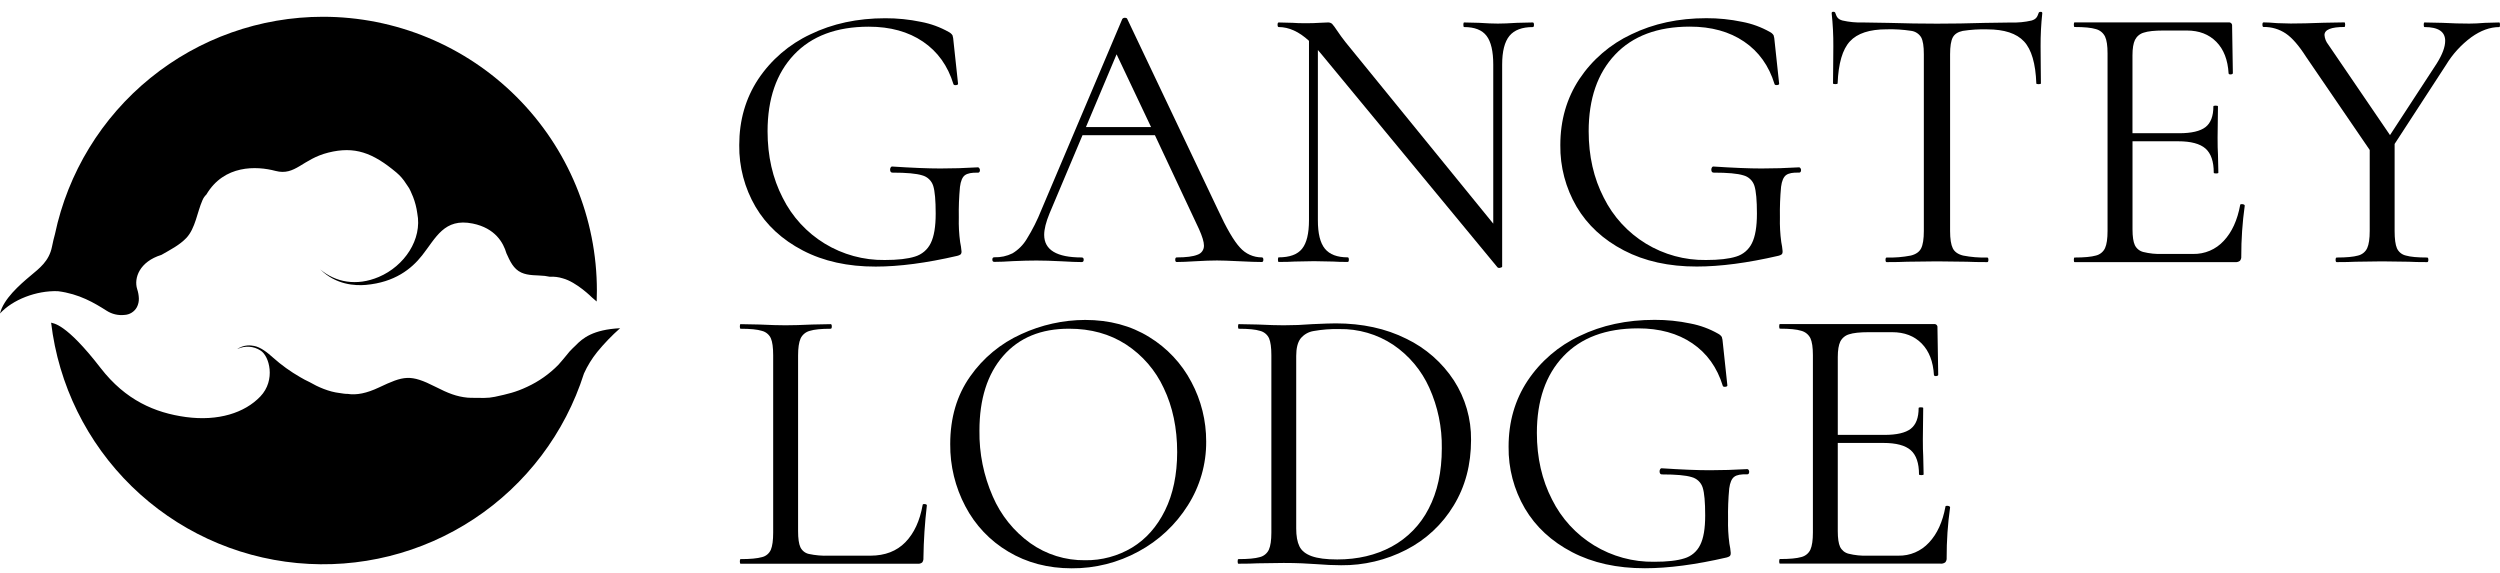
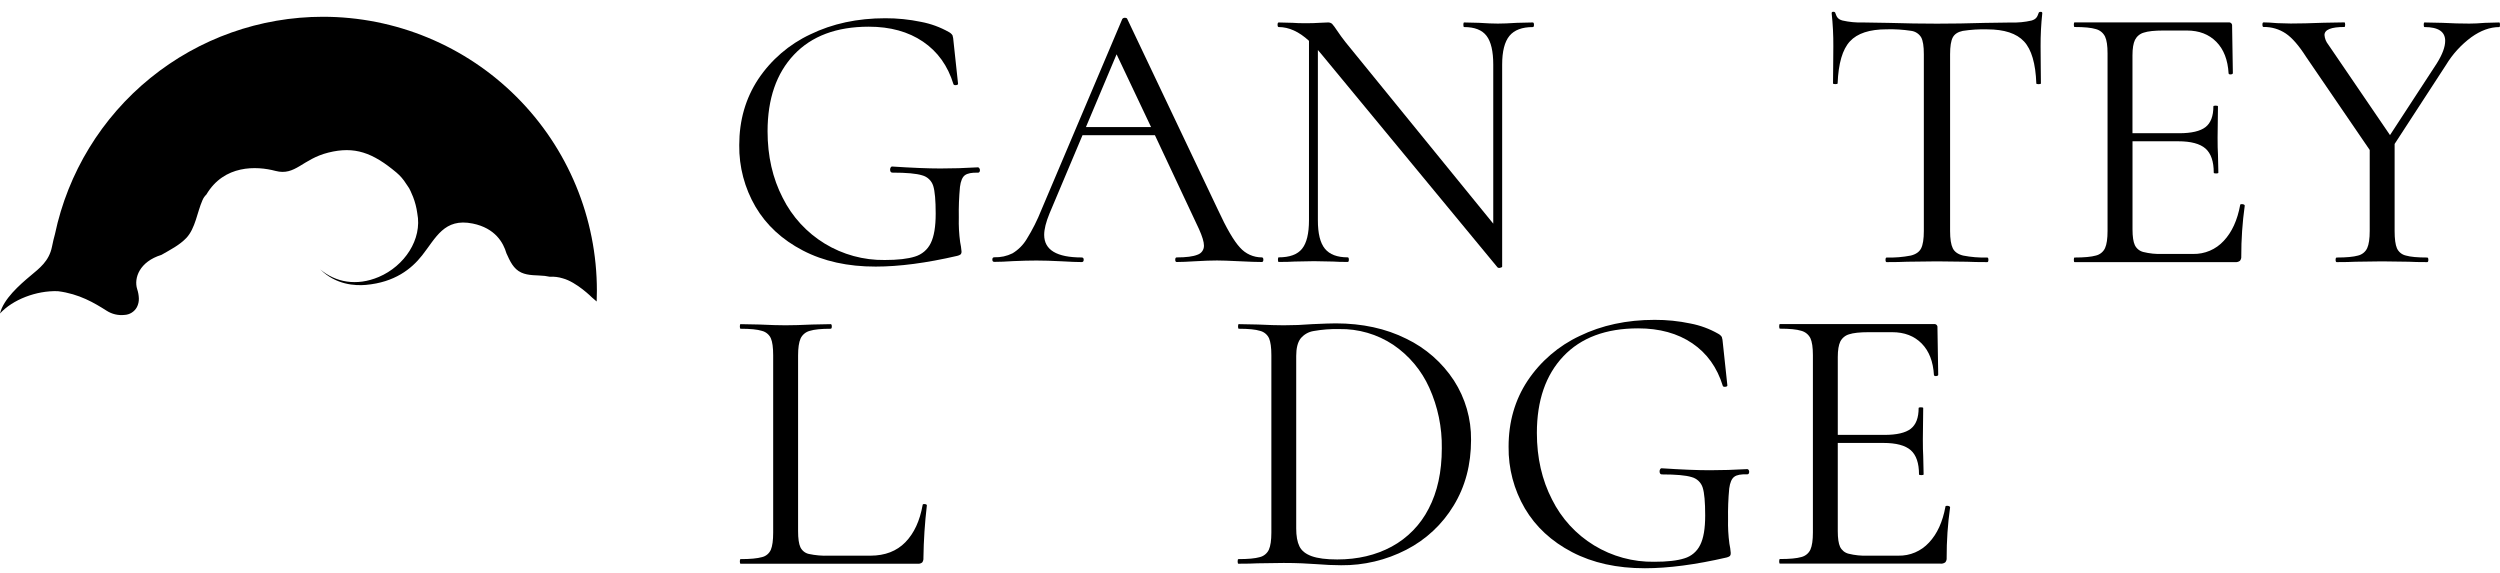
<svg xmlns="http://www.w3.org/2000/svg" width="192" height="44" viewBox="0 0 192 44" fill="none">
  <path d="M75.099 12.851C74.099 12.911 73.137 12.94 72.215 12.939C71.273 12.939 70.037 12.888 68.506 12.788C68.484 12.789 68.463 12.797 68.445 12.81C68.427 12.823 68.412 12.841 68.404 12.862C68.374 12.91 68.359 12.966 68.36 13.023C68.36 13.174 68.419 13.258 68.537 13.258C69.614 13.258 70.376 13.327 70.817 13.464C71.016 13.516 71.2 13.617 71.349 13.759C71.498 13.9 71.609 14.078 71.671 14.274C71.798 14.678 71.861 15.389 71.861 16.408C71.861 17.409 71.734 18.164 71.48 18.675C71.361 18.921 71.192 19.139 70.984 19.316C70.775 19.493 70.533 19.625 70.271 19.704C69.721 19.88 68.946 19.968 67.946 19.968C66.323 19.99 64.726 19.554 63.34 18.709C61.954 17.864 60.835 16.645 60.111 15.192C59.336 13.69 58.949 11.987 58.949 10.084C58.949 7.593 59.626 5.631 60.98 4.199C62.334 2.766 64.248 2.05 66.722 2.05C68.371 2.05 69.759 2.433 70.886 3.198C72.014 3.964 72.793 5.053 73.225 6.465C73.245 6.523 73.309 6.548 73.418 6.538C73.526 6.527 73.579 6.494 73.579 6.435L73.225 3.139C73.219 2.994 73.195 2.851 73.153 2.712C73.083 2.606 72.987 2.52 72.874 2.462C72.21 2.086 71.489 1.822 70.74 1.681C69.835 1.492 68.913 1.398 67.988 1.401C65.848 1.401 63.93 1.814 62.234 2.639C60.61 3.399 59.226 4.59 58.231 6.081C57.26 7.553 56.774 9.241 56.774 11.143C56.752 12.807 57.185 14.446 58.025 15.882C58.858 17.293 60.069 18.411 61.66 19.238C63.25 20.066 65.114 20.477 67.251 20.474C69.055 20.474 71.144 20.2 73.519 19.649C73.614 19.63 73.705 19.59 73.783 19.532C73.833 19.464 73.854 19.379 73.844 19.296C73.824 19.059 73.789 18.823 73.739 18.59C73.654 17.966 73.62 17.336 73.637 16.706C73.622 15.92 73.652 15.134 73.726 14.352C73.783 13.898 73.912 13.596 74.108 13.454C74.305 13.312 74.637 13.244 75.108 13.262C75.207 13.262 75.26 13.194 75.26 13.056C75.257 13.009 75.241 12.964 75.214 12.925C75.204 12.903 75.189 12.884 75.168 12.87C75.148 12.857 75.124 12.851 75.099 12.851Z" fill="black" />
  <path d="M96.908 19.767C96.591 19.768 96.277 19.701 95.988 19.571C95.699 19.441 95.441 19.25 95.231 19.012C94.761 18.508 94.192 17.532 93.525 16.085L86.574 1.457C86.554 1.397 86.496 1.368 86.397 1.368C86.358 1.364 86.319 1.37 86.283 1.385C86.247 1.401 86.215 1.426 86.192 1.457L79.981 16.115C79.671 16.898 79.292 17.651 78.848 18.366C78.579 18.813 78.206 19.187 77.76 19.456C77.326 19.671 76.846 19.775 76.362 19.758C76.264 19.758 76.211 19.817 76.211 19.935C76.211 20.053 76.261 20.112 76.362 20.112C76.753 20.112 77.243 20.092 77.832 20.053C78.503 20.024 79.094 20.009 79.605 20.009C80.153 20.009 80.8 20.029 81.547 20.068C82.215 20.107 82.724 20.127 83.077 20.127C83.176 20.127 83.228 20.068 83.228 19.95C83.228 19.832 83.179 19.773 83.077 19.773C81.155 19.773 80.194 19.195 80.193 18.037C80.193 17.605 80.33 17.055 80.605 16.388L83.136 10.385H88.699L92.082 17.591C92.337 18.159 92.464 18.582 92.464 18.856C92.469 19.012 92.423 19.166 92.333 19.293C92.242 19.421 92.113 19.516 91.964 19.563C91.631 19.7 91.101 19.769 90.374 19.769C90.296 19.769 90.258 19.828 90.258 19.945C90.258 20.063 90.296 20.122 90.374 20.122C90.709 20.122 91.19 20.103 91.818 20.063C92.484 20.024 93.026 20.005 93.465 20.005C93.818 20.005 94.387 20.024 95.172 20.063C95.957 20.103 96.536 20.122 96.908 20.122C96.987 20.122 97.026 20.063 97.026 19.945C97.026 19.828 96.987 19.768 96.908 19.767ZM83.399 9.761L85.754 4.17L88.403 9.761H83.399Z" fill="black" />
  <path d="M117.716 1.725L116.507 1.753C115.879 1.793 115.389 1.812 115.035 1.812C114.682 1.812 114.182 1.793 113.594 1.753L112.445 1.725C112.406 1.725 112.386 1.784 112.386 1.9C112.386 2.016 112.406 2.078 112.445 2.078C113.251 2.078 113.826 2.303 114.168 2.754C114.511 3.204 114.682 3.94 114.682 4.961V17.176L103.349 3.255C103.115 2.961 102.88 2.637 102.643 2.284C102.542 2.124 102.429 1.973 102.304 1.83C102.211 1.753 102.09 1.715 101.969 1.725C101.818 1.725 101.596 1.734 101.322 1.753C101.049 1.773 100.694 1.784 100.264 1.784C99.835 1.784 99.53 1.773 99.294 1.753L98.205 1.725C98.146 1.725 98.117 1.784 98.117 1.9C98.117 2.016 98.146 2.078 98.205 2.078C98.989 2.078 99.764 2.431 100.53 3.136V16.91C100.53 17.93 100.354 18.661 100 19.102C99.648 19.544 99.048 19.764 98.205 19.764C98.165 19.764 98.146 19.823 98.146 19.941C98.146 20.059 98.165 20.118 98.205 20.118C98.734 20.118 99.137 20.107 99.414 20.087L100.914 20.059L102.386 20.087C102.641 20.107 103.013 20.118 103.504 20.118C103.563 20.118 103.592 20.059 103.592 19.941C103.592 19.823 103.563 19.764 103.504 19.764C102.698 19.764 102.115 19.544 101.753 19.102C101.391 18.661 101.211 17.931 101.213 16.913V3.84L101.47 4.142L115.01 20.535C115.039 20.556 115.073 20.57 115.109 20.576C115.145 20.581 115.181 20.577 115.215 20.565C115.313 20.545 115.366 20.515 115.366 20.477V4.963C115.366 3.943 115.553 3.208 115.925 2.755C116.298 2.303 116.897 2.078 117.721 2.08C117.78 2.08 117.81 2.021 117.81 1.901C117.81 1.782 117.775 1.725 117.716 1.725Z" fill="black" />
-   <path d="M138.17 12.851C137.168 12.911 136.206 12.94 135.284 12.939C134.342 12.939 133.106 12.889 131.577 12.788C131.555 12.79 131.533 12.797 131.515 12.81C131.497 12.823 131.483 12.841 131.474 12.862C131.444 12.91 131.429 12.966 131.429 13.023C131.429 13.175 131.488 13.258 131.606 13.258C132.685 13.258 133.446 13.327 133.886 13.465C134.086 13.516 134.269 13.617 134.418 13.759C134.568 13.9 134.678 14.078 134.74 14.275C134.868 14.678 134.932 15.389 134.932 16.408C134.932 17.409 134.804 18.164 134.549 18.675C134.43 18.921 134.261 19.139 134.053 19.317C133.845 19.494 133.602 19.626 133.341 19.704C132.791 19.88 132.016 19.968 131.015 19.968C129.39 19.991 127.792 19.555 126.404 18.709C125.017 17.863 123.896 16.642 123.172 15.187C122.397 13.685 122.009 11.983 122.01 10.08C122.01 7.589 122.687 5.627 124.04 4.194C125.393 2.762 127.307 2.045 129.782 2.045C131.429 2.045 132.817 2.428 133.945 3.194C135.073 3.959 135.853 5.048 136.286 6.461C136.304 6.518 136.369 6.544 136.478 6.533C136.586 6.523 136.639 6.489 136.639 6.431L136.286 3.135C136.28 2.99 136.255 2.846 136.212 2.707C136.142 2.601 136.046 2.515 135.932 2.458C135.269 2.082 134.548 1.818 133.798 1.677C132.893 1.487 131.971 1.394 131.047 1.397C128.908 1.397 126.99 1.81 125.292 2.635C123.669 3.394 122.285 4.585 121.291 6.077C120.32 7.549 119.834 9.236 119.833 11.139C119.811 12.803 120.243 14.442 121.084 15.878C121.918 17.288 123.13 18.407 124.72 19.234C126.309 20.061 128.173 20.473 130.311 20.47C132.116 20.47 134.206 20.195 136.58 19.645C136.676 19.625 136.766 19.585 136.845 19.527C136.893 19.459 136.914 19.375 136.904 19.291C136.884 19.054 136.85 18.819 136.801 18.586C136.716 17.962 136.682 17.331 136.698 16.701C136.684 15.916 136.713 15.13 136.786 14.347C136.844 13.897 136.972 13.598 137.168 13.45C137.365 13.302 137.699 13.238 138.17 13.258C138.267 13.258 138.321 13.19 138.321 13.052C138.318 13.005 138.303 12.96 138.277 12.921C138.267 12.901 138.252 12.883 138.233 12.871C138.214 12.859 138.192 12.852 138.17 12.851Z" fill="black" />
  <path d="M172.327 15.706C172.275 15.686 172.22 15.677 172.165 15.677C172.087 15.677 172.047 15.696 172.047 15.736C171.832 16.912 171.41 17.834 170.781 18.501C170.483 18.826 170.118 19.084 169.712 19.257C169.306 19.429 168.868 19.513 168.427 19.503H166.072C165.577 19.522 165.082 19.471 164.601 19.352C164.461 19.316 164.33 19.251 164.218 19.159C164.107 19.068 164.016 18.953 163.954 18.823C163.836 18.567 163.777 18.164 163.777 17.614V10.85H167.28C168.26 10.85 168.961 11.037 169.383 11.409C169.805 11.782 170.016 12.4 170.016 13.262C170.016 13.303 170.075 13.322 170.193 13.322C170.311 13.322 170.37 13.303 170.37 13.262L170.34 11.851C170.32 11.556 170.31 11.125 170.311 10.556L170.34 8.171C170.34 8.132 170.282 8.112 170.163 8.112C170.044 8.112 169.988 8.132 169.988 8.171C169.988 8.918 169.786 9.447 169.383 9.761C168.98 10.074 168.308 10.231 167.368 10.232H163.774V4.257C163.774 3.728 163.838 3.33 163.966 3.065C164.034 2.93 164.128 2.811 164.245 2.714C164.361 2.618 164.496 2.547 164.641 2.506C164.966 2.397 165.471 2.344 166.153 2.344H167.948C168.89 2.344 169.645 2.633 170.214 3.212C170.784 3.79 171.097 4.599 171.156 5.64C171.175 5.699 171.234 5.725 171.333 5.714C171.431 5.704 171.484 5.669 171.484 5.611L171.425 1.985C171.43 1.949 171.426 1.912 171.415 1.877C171.403 1.843 171.384 1.812 171.358 1.786C171.332 1.76 171.301 1.741 171.266 1.73C171.232 1.718 171.195 1.715 171.159 1.72H159.328C159.289 1.72 159.27 1.779 159.27 1.896C159.27 2.012 159.289 2.074 159.328 2.074C160.073 2.074 160.619 2.127 160.962 2.234C161.114 2.273 161.256 2.345 161.378 2.444C161.499 2.543 161.598 2.667 161.668 2.808C161.797 3.083 161.861 3.515 161.86 4.105V17.742C161.86 18.332 161.796 18.768 161.668 19.052C161.602 19.196 161.504 19.322 161.381 19.421C161.259 19.521 161.116 19.591 160.962 19.627C160.619 19.725 160.073 19.778 159.328 19.778C159.289 19.778 159.27 19.837 159.27 19.955C159.27 20.073 159.289 20.131 159.328 20.131H171.661C171.792 20.145 171.923 20.108 172.028 20.029C172.105 19.933 172.142 19.811 172.13 19.689C172.127 18.39 172.216 17.092 172.395 15.805C172.397 15.783 172.391 15.761 172.378 15.743C172.366 15.725 172.348 15.712 172.327 15.706Z" fill="black" />
  <path d="M191.941 1.725L190.853 1.754C190.382 1.793 189.979 1.812 189.645 1.812C189.017 1.812 188.33 1.793 187.585 1.754L186.201 1.725C186.162 1.725 186.142 1.784 186.142 1.9C186.142 2.016 186.162 2.078 186.201 2.078C187.261 2.078 187.79 2.431 187.79 3.136C187.79 3.606 187.575 4.184 187.144 4.872L183.552 10.376L178.813 3.425C178.643 3.216 178.54 2.959 178.52 2.69C178.52 2.278 179.03 2.072 180.051 2.072C180.088 2.072 180.108 2.013 180.108 1.894C180.108 1.775 180.088 1.719 180.051 1.719L178.461 1.747C177.439 1.787 176.596 1.806 175.93 1.806L174.899 1.778C174.428 1.738 174.075 1.719 173.842 1.719C173.783 1.719 173.754 1.778 173.754 1.894C173.754 2.01 173.783 2.072 173.842 2.072C174.449 2.06 175.045 2.235 175.549 2.573C176.039 2.905 176.558 3.503 177.109 4.368L181.994 11.518V17.742C181.994 18.332 181.93 18.768 181.802 19.052C181.736 19.196 181.638 19.322 181.516 19.421C181.393 19.521 181.25 19.591 181.096 19.627C180.753 19.725 180.208 19.778 179.463 19.778C179.404 19.778 179.374 19.837 179.374 19.955C179.374 20.073 179.404 20.131 179.463 20.131C180.067 20.131 180.552 20.121 180.904 20.101L182.935 20.073L184.996 20.101C185.329 20.121 185.8 20.131 186.408 20.131C186.468 20.131 186.497 20.073 186.497 19.955C186.497 19.837 186.468 19.778 186.408 19.778C185.663 19.778 185.119 19.727 184.776 19.627C184.625 19.594 184.483 19.526 184.363 19.429C184.243 19.331 184.147 19.207 184.084 19.066C183.966 18.792 183.907 18.351 183.907 17.742V11.056L187.851 4.993C188.353 4.162 189.013 3.437 189.794 2.86C190.52 2.34 191.235 2.08 191.941 2.08C191.981 2.08 192 2.021 192 1.902C192 1.782 191.981 1.725 191.941 1.725Z" fill="black" />
  <path d="M71.02 38.712C70.913 38.703 70.858 38.727 70.858 38.786C70.643 40.003 70.202 40.955 69.535 41.641C68.868 42.327 67.975 42.672 66.856 42.676H63.647C63.134 42.695 62.62 42.65 62.117 42.543C61.977 42.511 61.846 42.449 61.734 42.359C61.622 42.27 61.532 42.157 61.47 42.027C61.352 41.773 61.293 41.361 61.293 40.791V27.308C61.293 26.718 61.357 26.283 61.484 25.998C61.551 25.854 61.649 25.727 61.772 25.625C61.894 25.523 62.037 25.45 62.191 25.41C62.534 25.301 63.069 25.248 63.795 25.248C63.853 25.248 63.883 25.189 63.883 25.07C63.883 24.95 63.853 24.895 63.795 24.895L62.383 24.923C61.558 24.962 60.871 24.982 60.322 24.982C59.812 24.982 59.145 24.962 58.321 24.923L56.878 24.895C56.838 24.895 56.82 24.953 56.82 25.07C56.82 25.186 56.838 25.248 56.878 25.248C57.624 25.248 58.168 25.301 58.513 25.41C58.663 25.447 58.804 25.518 58.923 25.617C59.043 25.716 59.139 25.841 59.203 25.983C59.321 26.259 59.38 26.69 59.38 27.279V40.905C59.38 41.494 59.321 41.931 59.203 42.215C59.142 42.358 59.047 42.485 58.927 42.585C58.807 42.685 58.665 42.755 58.513 42.789C58.168 42.887 57.624 42.94 56.878 42.94C56.838 42.94 56.82 42.999 56.82 43.117C56.82 43.235 56.838 43.294 56.878 43.294H70.478C70.54 43.302 70.604 43.297 70.665 43.279C70.725 43.262 70.781 43.232 70.83 43.191C70.898 43.092 70.93 42.972 70.919 42.852C70.937 41.504 71.025 40.158 71.183 38.819C71.182 38.756 71.129 38.723 71.02 38.712Z" fill="black" />
-   <path d="M88.253 25.88C86.842 25.008 85.204 24.571 83.337 24.571C81.644 24.577 79.973 24.948 78.436 25.659C76.858 26.369 75.5 27.493 74.508 28.911C73.488 30.354 72.978 32.086 72.977 34.106C72.962 35.772 73.362 37.416 74.141 38.889C74.894 40.331 76.036 41.535 77.436 42.364C78.86 43.218 80.483 43.645 82.306 43.646C84.101 43.659 85.87 43.213 87.444 42.351C88.987 41.519 90.289 40.302 91.222 38.818C92.157 37.35 92.648 35.644 92.635 33.904C92.639 32.313 92.25 30.746 91.501 29.342C90.752 27.915 89.629 26.718 88.253 25.88ZM89.474 39.2C88.855 40.454 88.011 41.406 86.942 42.055C85.854 42.707 84.606 43.044 83.337 43.026C81.831 43.046 80.357 42.587 79.129 41.716C77.86 40.803 76.862 39.562 76.244 38.126C75.545 36.535 75.196 34.813 75.221 33.076C75.221 30.644 75.829 28.73 77.045 27.334C78.261 25.937 79.948 25.241 82.107 25.245C83.775 25.245 85.232 25.648 86.477 26.454C87.74 27.278 88.745 28.44 89.377 29.809C90.063 31.241 90.406 32.88 90.407 34.724C90.403 36.452 90.092 37.944 89.474 39.2Z" fill="black" />
  <path d="M108.001 26.013C106.431 25.229 104.626 24.837 102.585 24.835C102.251 24.835 101.652 24.855 100.79 24.894C100.065 24.953 99.327 24.982 98.582 24.982C98.091 24.982 97.435 24.962 96.61 24.923L95.138 24.894C95.099 24.894 95.081 24.953 95.081 25.07C95.081 25.186 95.099 25.248 95.138 25.248C95.885 25.248 96.429 25.301 96.772 25.41C96.923 25.447 97.063 25.518 97.183 25.617C97.303 25.716 97.399 25.841 97.464 25.982C97.582 26.259 97.641 26.69 97.641 27.279V40.904C97.641 41.494 97.576 41.931 97.449 42.215C97.383 42.358 97.285 42.484 97.162 42.583C97.04 42.683 96.897 42.753 96.743 42.789C96.399 42.889 95.854 42.94 95.11 42.94C95.07 42.94 95.051 42.999 95.051 43.117C95.051 43.235 95.07 43.294 95.11 43.294C95.737 43.294 96.228 43.283 96.582 43.263L98.582 43.235C99.093 43.235 99.558 43.245 99.98 43.263C100.402 43.281 100.749 43.303 101.026 43.322C101.771 43.381 102.428 43.41 102.998 43.411C104.737 43.428 106.455 43.02 108.001 42.222C109.505 41.452 110.765 40.277 111.638 38.83C112.532 37.368 112.978 35.686 112.977 33.783C112.995 32.168 112.539 30.584 111.665 29.227C110.76 27.841 109.492 26.73 108.001 26.013ZM109.722 39.065C109.093 40.302 108.103 41.318 106.883 41.979C105.665 42.637 104.271 42.966 102.703 42.966C101.86 42.966 101.205 42.882 100.739 42.715C100.276 42.548 99.962 42.299 99.796 41.959C99.629 41.619 99.549 41.164 99.549 40.581V27.336C99.549 26.749 99.657 26.308 99.873 26.013C100.125 25.695 100.488 25.485 100.888 25.423C101.536 25.308 102.194 25.258 102.853 25.272C104.326 25.245 105.774 25.666 107.002 26.481C108.213 27.302 109.171 28.444 109.769 29.778C110.428 31.239 110.757 32.827 110.731 34.429C110.731 36.236 110.395 37.781 109.722 39.065Z" fill="black" />
  <path d="M134.196 36.027C133.196 36.085 132.234 36.114 131.311 36.114C130.37 36.114 129.134 36.064 127.603 35.963C127.581 35.965 127.559 35.973 127.541 35.986C127.523 35.999 127.509 36.017 127.5 36.037C127.471 36.086 127.455 36.142 127.456 36.199C127.456 36.35 127.515 36.435 127.632 36.435C128.713 36.435 129.473 36.503 129.913 36.64C130.113 36.691 130.296 36.793 130.446 36.934C130.595 37.076 130.706 37.254 130.767 37.45C130.896 37.852 130.958 38.564 130.958 39.584C130.958 40.604 130.831 41.34 130.575 41.85C130.456 42.097 130.288 42.315 130.079 42.493C129.871 42.67 129.628 42.802 129.366 42.88C128.816 43.057 128.041 43.145 127.041 43.144C125.415 43.169 123.815 42.732 122.427 41.886C121.038 41.039 119.918 39.817 119.195 38.36C118.421 36.858 118.033 35.155 118.032 33.252C118.032 30.76 118.709 28.798 120.063 27.367C121.417 25.935 123.331 25.219 125.805 25.218C127.454 25.218 128.842 25.601 129.969 26.366C131.097 27.132 131.877 28.221 132.31 29.633C132.328 29.691 132.393 29.716 132.5 29.706C132.608 29.695 132.662 29.662 132.662 29.603L132.31 26.307C132.303 26.162 132.278 26.019 132.236 25.88C132.166 25.774 132.07 25.688 131.956 25.63C131.295 25.253 130.575 24.987 129.826 24.845C128.92 24.654 127.998 24.561 127.073 24.565C124.934 24.565 123.016 24.977 121.32 25.801C119.696 26.561 118.312 27.752 117.317 29.243C116.345 30.715 115.859 32.403 115.86 34.306C115.837 35.971 116.27 37.611 117.111 39.049C117.944 40.459 119.152 41.578 120.738 42.405C122.324 43.232 124.187 43.644 126.329 43.641C128.133 43.641 130.223 43.366 132.599 42.816C132.694 42.796 132.784 42.756 132.863 42.698C132.91 42.629 132.93 42.545 132.921 42.462C132.902 42.225 132.868 41.989 132.818 41.757C132.734 41.132 132.699 40.502 132.715 39.873C132.701 39.087 132.73 38.301 132.804 37.518C132.863 37.068 132.99 36.769 133.186 36.621C133.381 36.469 133.717 36.411 134.187 36.43C134.285 36.43 134.338 36.361 134.338 36.223C134.336 36.176 134.321 36.131 134.294 36.092C134.285 36.074 134.27 36.058 134.253 36.047C134.236 36.035 134.216 36.029 134.196 36.027Z" fill="black" />
  <path d="M149.692 38.873C149.64 38.854 149.585 38.844 149.53 38.845C149.452 38.845 149.412 38.864 149.412 38.904C149.197 40.08 148.775 41.002 148.148 41.669C147.849 41.995 147.485 42.253 147.079 42.427C146.672 42.601 146.234 42.685 145.792 42.675H143.436C142.941 42.694 142.446 42.644 141.966 42.524C141.826 42.489 141.695 42.423 141.583 42.332C141.471 42.24 141.38 42.126 141.317 41.995C141.2 41.74 141.141 41.338 141.141 40.786V34.018H144.643C145.625 34.018 146.326 34.205 146.747 34.577C147.168 34.95 147.379 35.568 147.38 36.431C147.38 36.471 147.439 36.49 147.557 36.49C147.675 36.49 147.734 36.471 147.734 36.431L147.703 35.019C147.683 34.724 147.674 34.292 147.675 33.724L147.703 31.339C147.703 31.3 147.646 31.28 147.528 31.28C147.41 31.28 147.351 31.3 147.351 31.339C147.351 32.086 147.15 32.615 146.747 32.929C146.344 33.242 145.673 33.399 144.734 33.4H141.142V27.425C141.142 26.895 141.206 26.498 141.334 26.233C141.402 26.098 141.497 25.979 141.614 25.883C141.73 25.786 141.866 25.715 142.011 25.674C142.334 25.566 142.838 25.512 143.522 25.512H145.317C146.258 25.512 147.014 25.802 147.584 26.38C148.154 26.958 148.468 27.767 148.527 28.808C148.547 28.867 148.604 28.893 148.704 28.882C148.803 28.872 148.855 28.837 148.855 28.779L148.796 25.153C148.801 25.117 148.798 25.08 148.787 25.046C148.775 25.011 148.756 24.98 148.73 24.954C148.705 24.928 148.673 24.909 148.639 24.898C148.604 24.886 148.567 24.883 148.531 24.888H136.7C136.66 24.888 136.641 24.947 136.641 25.064C136.641 25.18 136.66 25.242 136.7 25.242C137.446 25.242 137.99 25.295 138.333 25.404C138.485 25.443 138.627 25.514 138.749 25.613C138.871 25.712 138.97 25.836 139.04 25.976C139.167 26.253 139.231 26.683 139.231 27.273V40.898C139.231 41.488 139.167 41.924 139.04 42.209C138.974 42.352 138.875 42.478 138.753 42.577C138.63 42.676 138.487 42.747 138.333 42.783C137.991 42.883 137.446 42.934 136.7 42.934C136.66 42.934 136.641 42.993 136.641 43.111C136.641 43.228 136.66 43.287 136.7 43.287H149.032C149.163 43.301 149.294 43.265 149.399 43.185C149.438 43.138 149.467 43.084 149.485 43.026C149.503 42.968 149.509 42.907 149.503 42.846C149.499 41.547 149.587 40.248 149.768 38.961C149.766 38.923 149.74 38.898 149.692 38.873Z" fill="black" />
  <path d="M156.72 0.909C156.62 0.909 156.578 0.944 156.558 1.022C156.46 1.315 156.365 1.475 156.022 1.578C155.506 1.697 154.976 1.747 154.447 1.729L152.445 1.758C151.151 1.797 149.925 1.817 148.767 1.817H148.753C147.596 1.817 146.37 1.797 145.075 1.758L143.071 1.725C142.542 1.743 142.013 1.692 141.497 1.574C141.154 1.477 141.059 1.311 140.96 1.018C140.941 0.939 140.899 0.904 140.8 0.904C140.702 0.904 140.672 0.939 140.672 1.018C140.763 1.861 140.806 2.708 140.8 3.556C140.8 4.715 140.776 5.672 140.776 6.402C140.776 6.441 140.835 6.461 140.953 6.461C141.071 6.461 141.13 6.441 141.13 6.402C141.188 4.871 141.502 3.797 142.071 3.179C142.64 2.56 143.582 2.251 144.897 2.251C145.527 2.233 146.158 2.273 146.781 2.369C146.938 2.389 147.088 2.445 147.22 2.532C147.353 2.618 147.464 2.733 147.546 2.869C147.684 3.124 147.752 3.555 147.751 4.164V17.742C147.751 18.347 147.683 18.788 147.546 19.066C147.408 19.343 147.144 19.529 146.751 19.627C146.14 19.746 145.519 19.796 144.897 19.778C144.838 19.778 144.808 19.837 144.808 19.955C144.808 20.073 144.838 20.131 144.897 20.131C145.544 20.131 146.063 20.121 146.456 20.101L148.752 20.073H148.765L151.061 20.101C151.454 20.12 151.973 20.131 152.62 20.131C152.681 20.131 152.709 20.073 152.709 19.955C152.709 19.837 152.681 19.778 152.62 19.778C151.998 19.796 151.377 19.746 150.766 19.627C150.375 19.529 150.109 19.343 149.973 19.066C149.837 18.79 149.767 18.351 149.767 17.742V4.168C149.767 3.564 149.836 3.132 149.973 2.873C150.109 2.619 150.364 2.452 150.737 2.373C151.36 2.277 151.99 2.238 152.62 2.255C153.93 2.255 154.872 2.564 155.446 3.183C156.02 3.802 156.334 4.876 156.389 6.406C156.389 6.445 156.448 6.465 156.564 6.465C156.68 6.465 156.742 6.445 156.742 6.406C156.742 5.679 156.718 4.72 156.718 3.561C156.713 2.713 156.756 1.865 156.847 1.022C156.848 0.944 156.822 0.909 156.72 0.909Z" fill="black" />
  <path d="M24.805 1.288C19.978 1.289 15.299 2.948 11.551 5.989C7.803 9.03 5.214 13.266 4.219 17.989C4.145 18.255 4.068 18.561 3.991 18.953C3.769 20.064 3.013 20.615 2.363 21.162C1.494 21.887 0.26 22.975 0 24.077C0.96 23.019 2.788 22.303 4.447 22.363C6.094 22.57 7.253 23.27 8.195 23.867C8.598 24.125 9.078 24.238 9.555 24.187C9.752 24.178 9.944 24.119 10.112 24.014C10.28 23.91 10.418 23.764 10.513 23.59C10.62 23.383 10.672 23.15 10.664 22.916C10.655 22.674 10.612 22.435 10.535 22.205C10.269 21.352 10.712 20.098 12.397 19.575C13.08 19.183 13.796 18.82 14.315 18.271C15.005 17.534 15.146 16.287 15.548 15.378C15.617 15.212 15.72 15.063 15.85 14.939C17.21 12.641 19.708 12.739 21.157 13.126C22.685 13.528 23.209 12.219 25.22 11.718C27.232 11.216 28.611 11.718 30.435 13.241C30.732 13.49 30.987 13.784 31.191 14.114C31.22 14.162 31.252 14.209 31.286 14.253C31.386 14.386 31.47 14.53 31.535 14.682C31.556 14.734 31.577 14.784 31.6 14.834C31.645 14.93 31.685 15.027 31.723 15.119C31.881 15.525 31.99 15.948 32.047 16.379C32.443 18.382 31.062 20.432 29.092 21.269C27.366 22.001 25.758 21.673 24.596 20.689C25.797 21.884 27.289 21.954 28.106 21.88C30.308 21.68 31.597 20.659 32.419 19.613C33.477 18.276 34.108 16.722 36.303 17.168C38.04 17.52 38.661 18.651 38.891 19.447C39.163 20.051 39.431 20.656 40.033 20.932C40.591 21.189 41.242 21.124 41.838 21.189C41.967 21.204 42.095 21.226 42.222 21.254C42.56 21.234 42.899 21.276 43.222 21.378C44.289 21.665 45.461 22.842 45.461 22.842L45.824 23.155C45.835 22.88 45.841 22.604 45.841 22.324C45.841 19.561 45.297 16.826 44.24 14.274C43.183 11.721 41.634 9.402 39.68 7.449C37.727 5.495 35.408 3.946 32.855 2.889C30.303 1.832 27.567 1.288 24.805 1.288Z" fill="black" />
-   <path d="M44.203 26.537L43.977 26.753C43.806 26.917 43.648 27.094 43.506 27.284C43.341 27.503 43.155 27.692 42.889 28.011C42.2 28.717 41.386 29.292 40.49 29.706C39.601 30.126 38.988 30.261 38.009 30.474C37.734 30.532 37.454 30.562 37.173 30.561L36.17 30.552C36.082 30.553 35.994 30.549 35.907 30.54C35.059 30.457 34.423 30.205 33.439 29.704C31.508 28.724 31.011 28.857 29.104 29.757C28.162 30.202 27.39 30.362 26.677 30.248C26.592 30.248 26.508 30.248 26.423 30.235C26.302 30.223 26.195 30.206 26.092 30.186C25.267 30.094 24.422 29.723 23.767 29.342C23.522 29.229 23.284 29.103 23.053 28.965C22.31 28.54 21.613 28.038 20.974 27.468C20.539 27.08 20.029 26.658 19.487 26.561H19.463C19.249 26.517 19.029 26.516 18.815 26.558C18.601 26.6 18.398 26.685 18.218 26.808L18.257 26.794C18.533 26.666 18.837 26.61 19.14 26.63C19.443 26.651 19.737 26.747 19.993 26.91C20.691 27.317 21.195 29.195 19.993 30.451C18.792 31.707 16.77 32.362 14.28 32.029C11.907 31.707 9.641 30.738 7.728 28.264C5.02 24.757 4.08 24.852 3.926 24.781C4.491 29.553 6.674 33.987 10.111 37.346C13.547 40.704 18.03 42.785 22.814 43.241C27.597 43.697 32.392 42.501 36.402 39.852C40.411 37.204 43.392 33.262 44.849 28.683C45.118 28.09 45.461 27.534 45.869 27.028C46.405 26.375 46.992 25.765 47.625 25.206C45.55 25.313 44.754 25.963 44.203 26.537Z" fill="black" />
</svg>